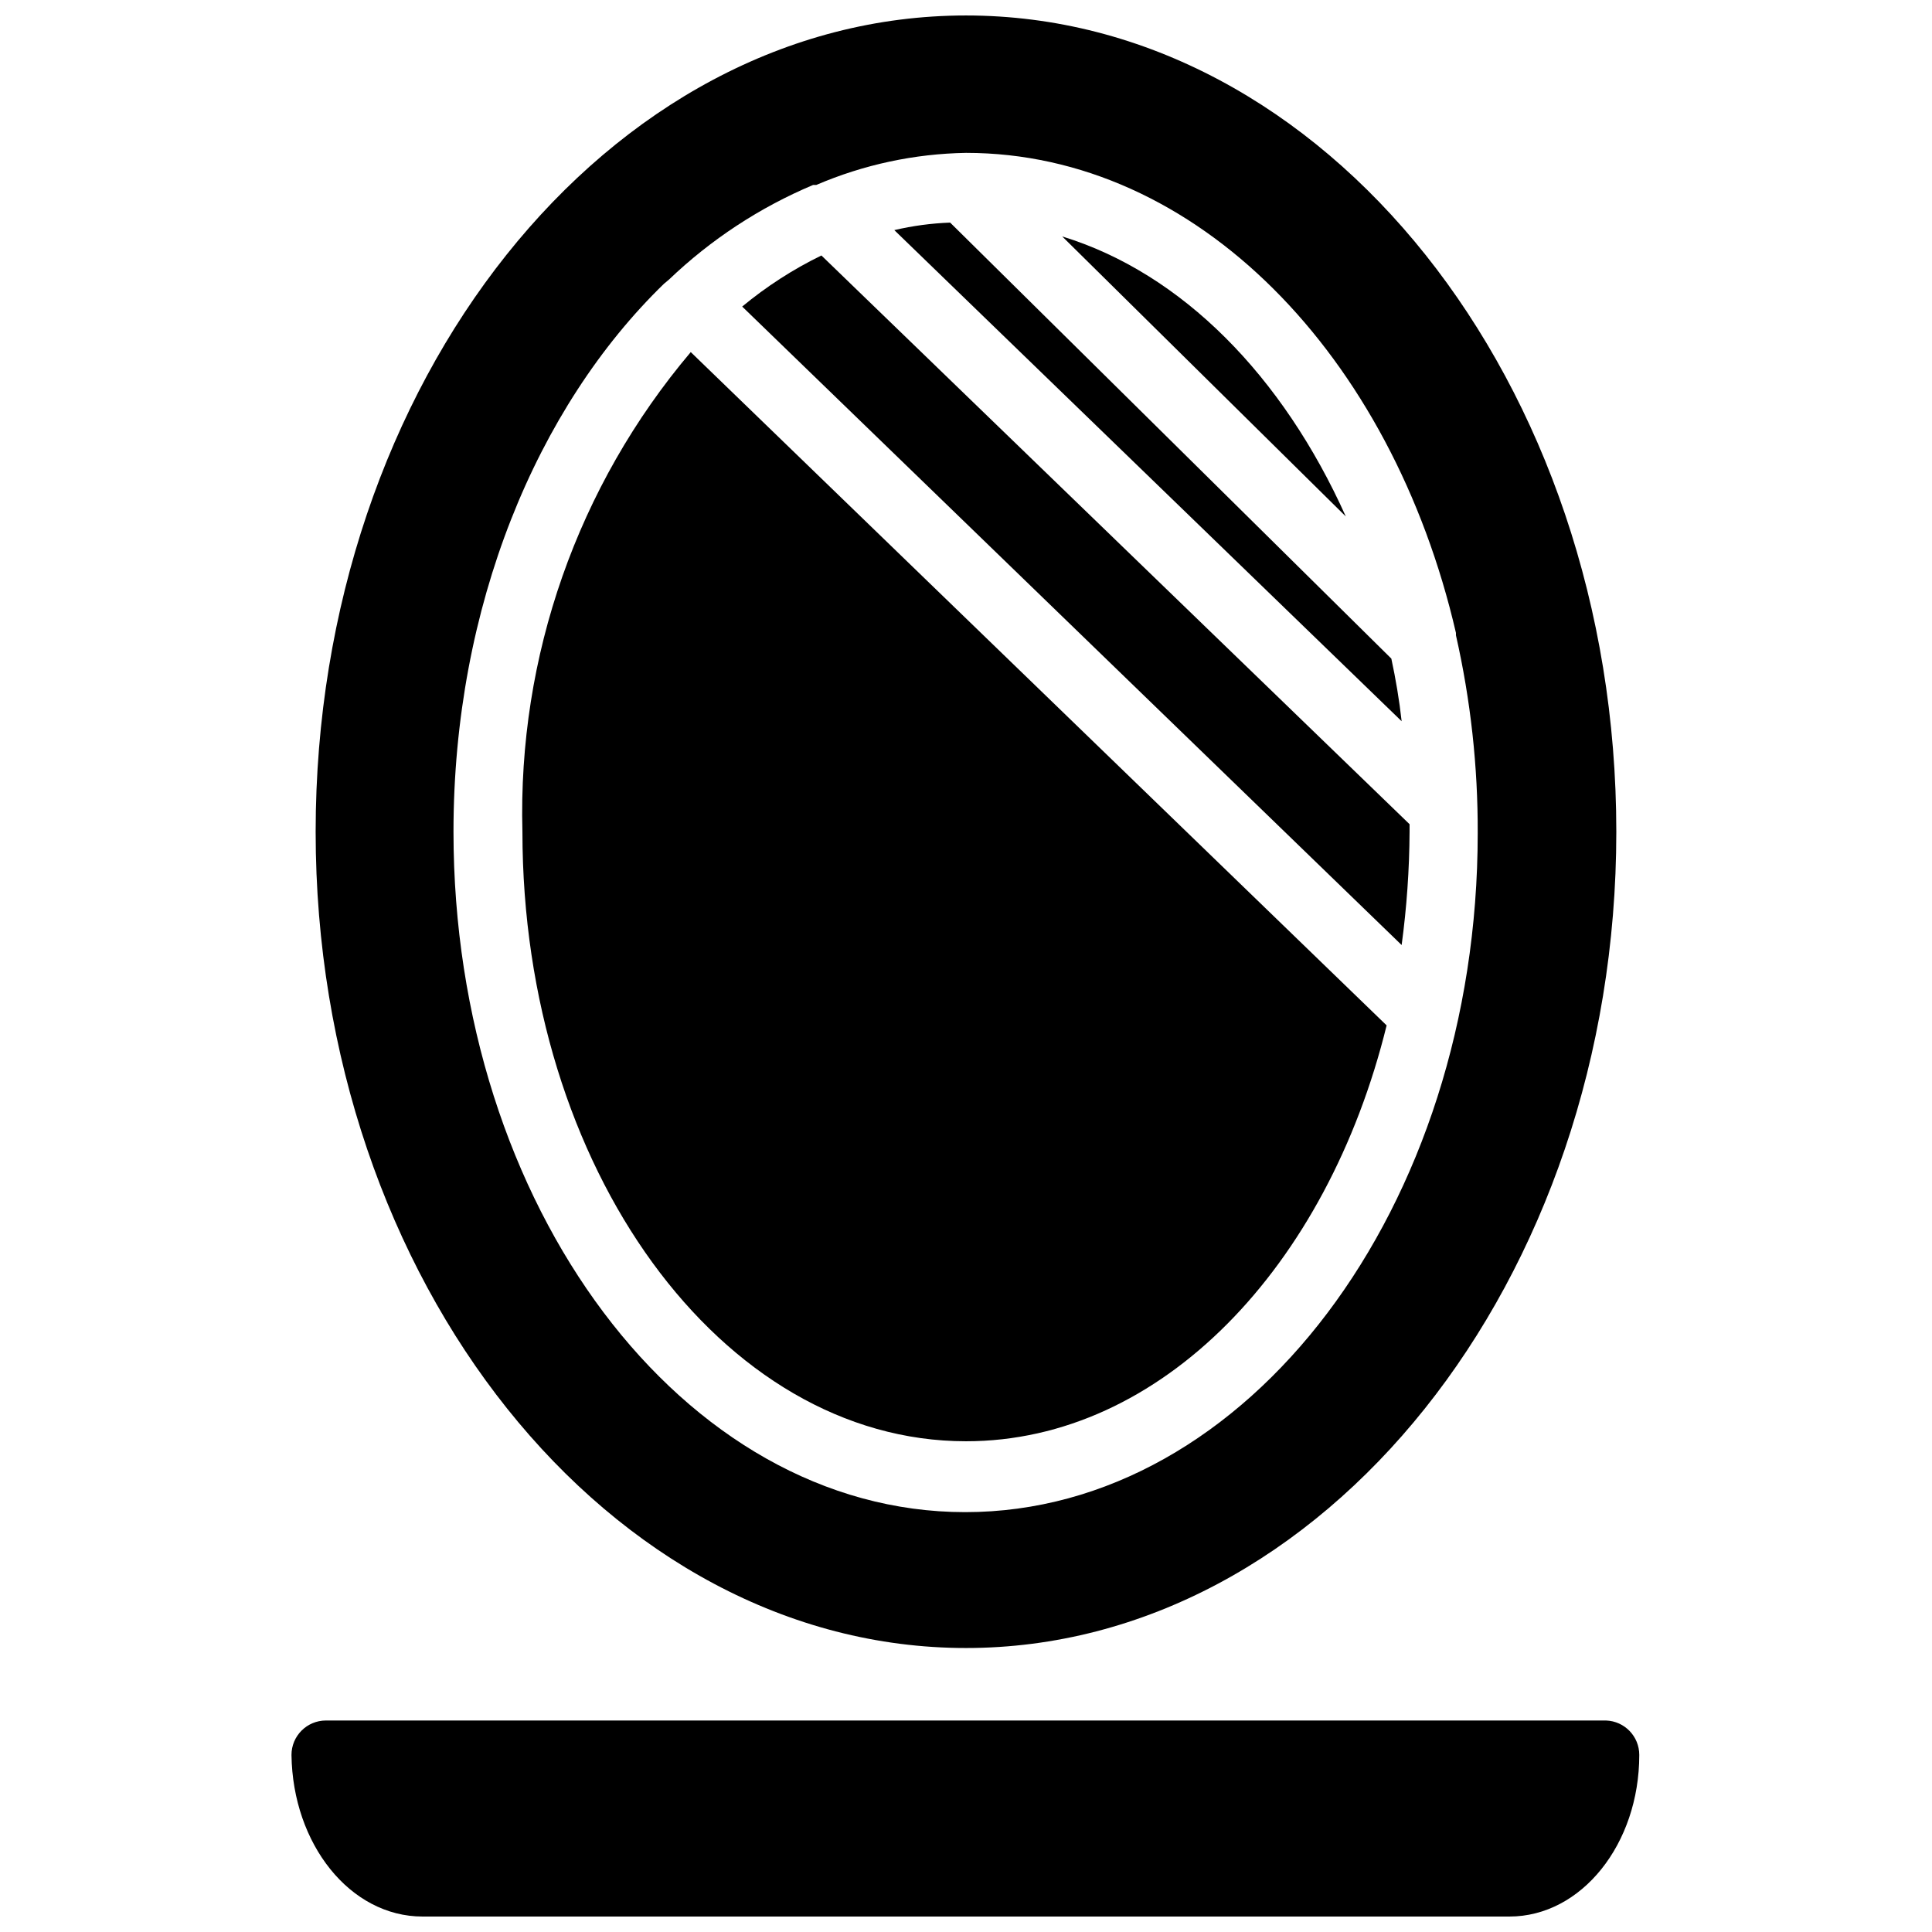
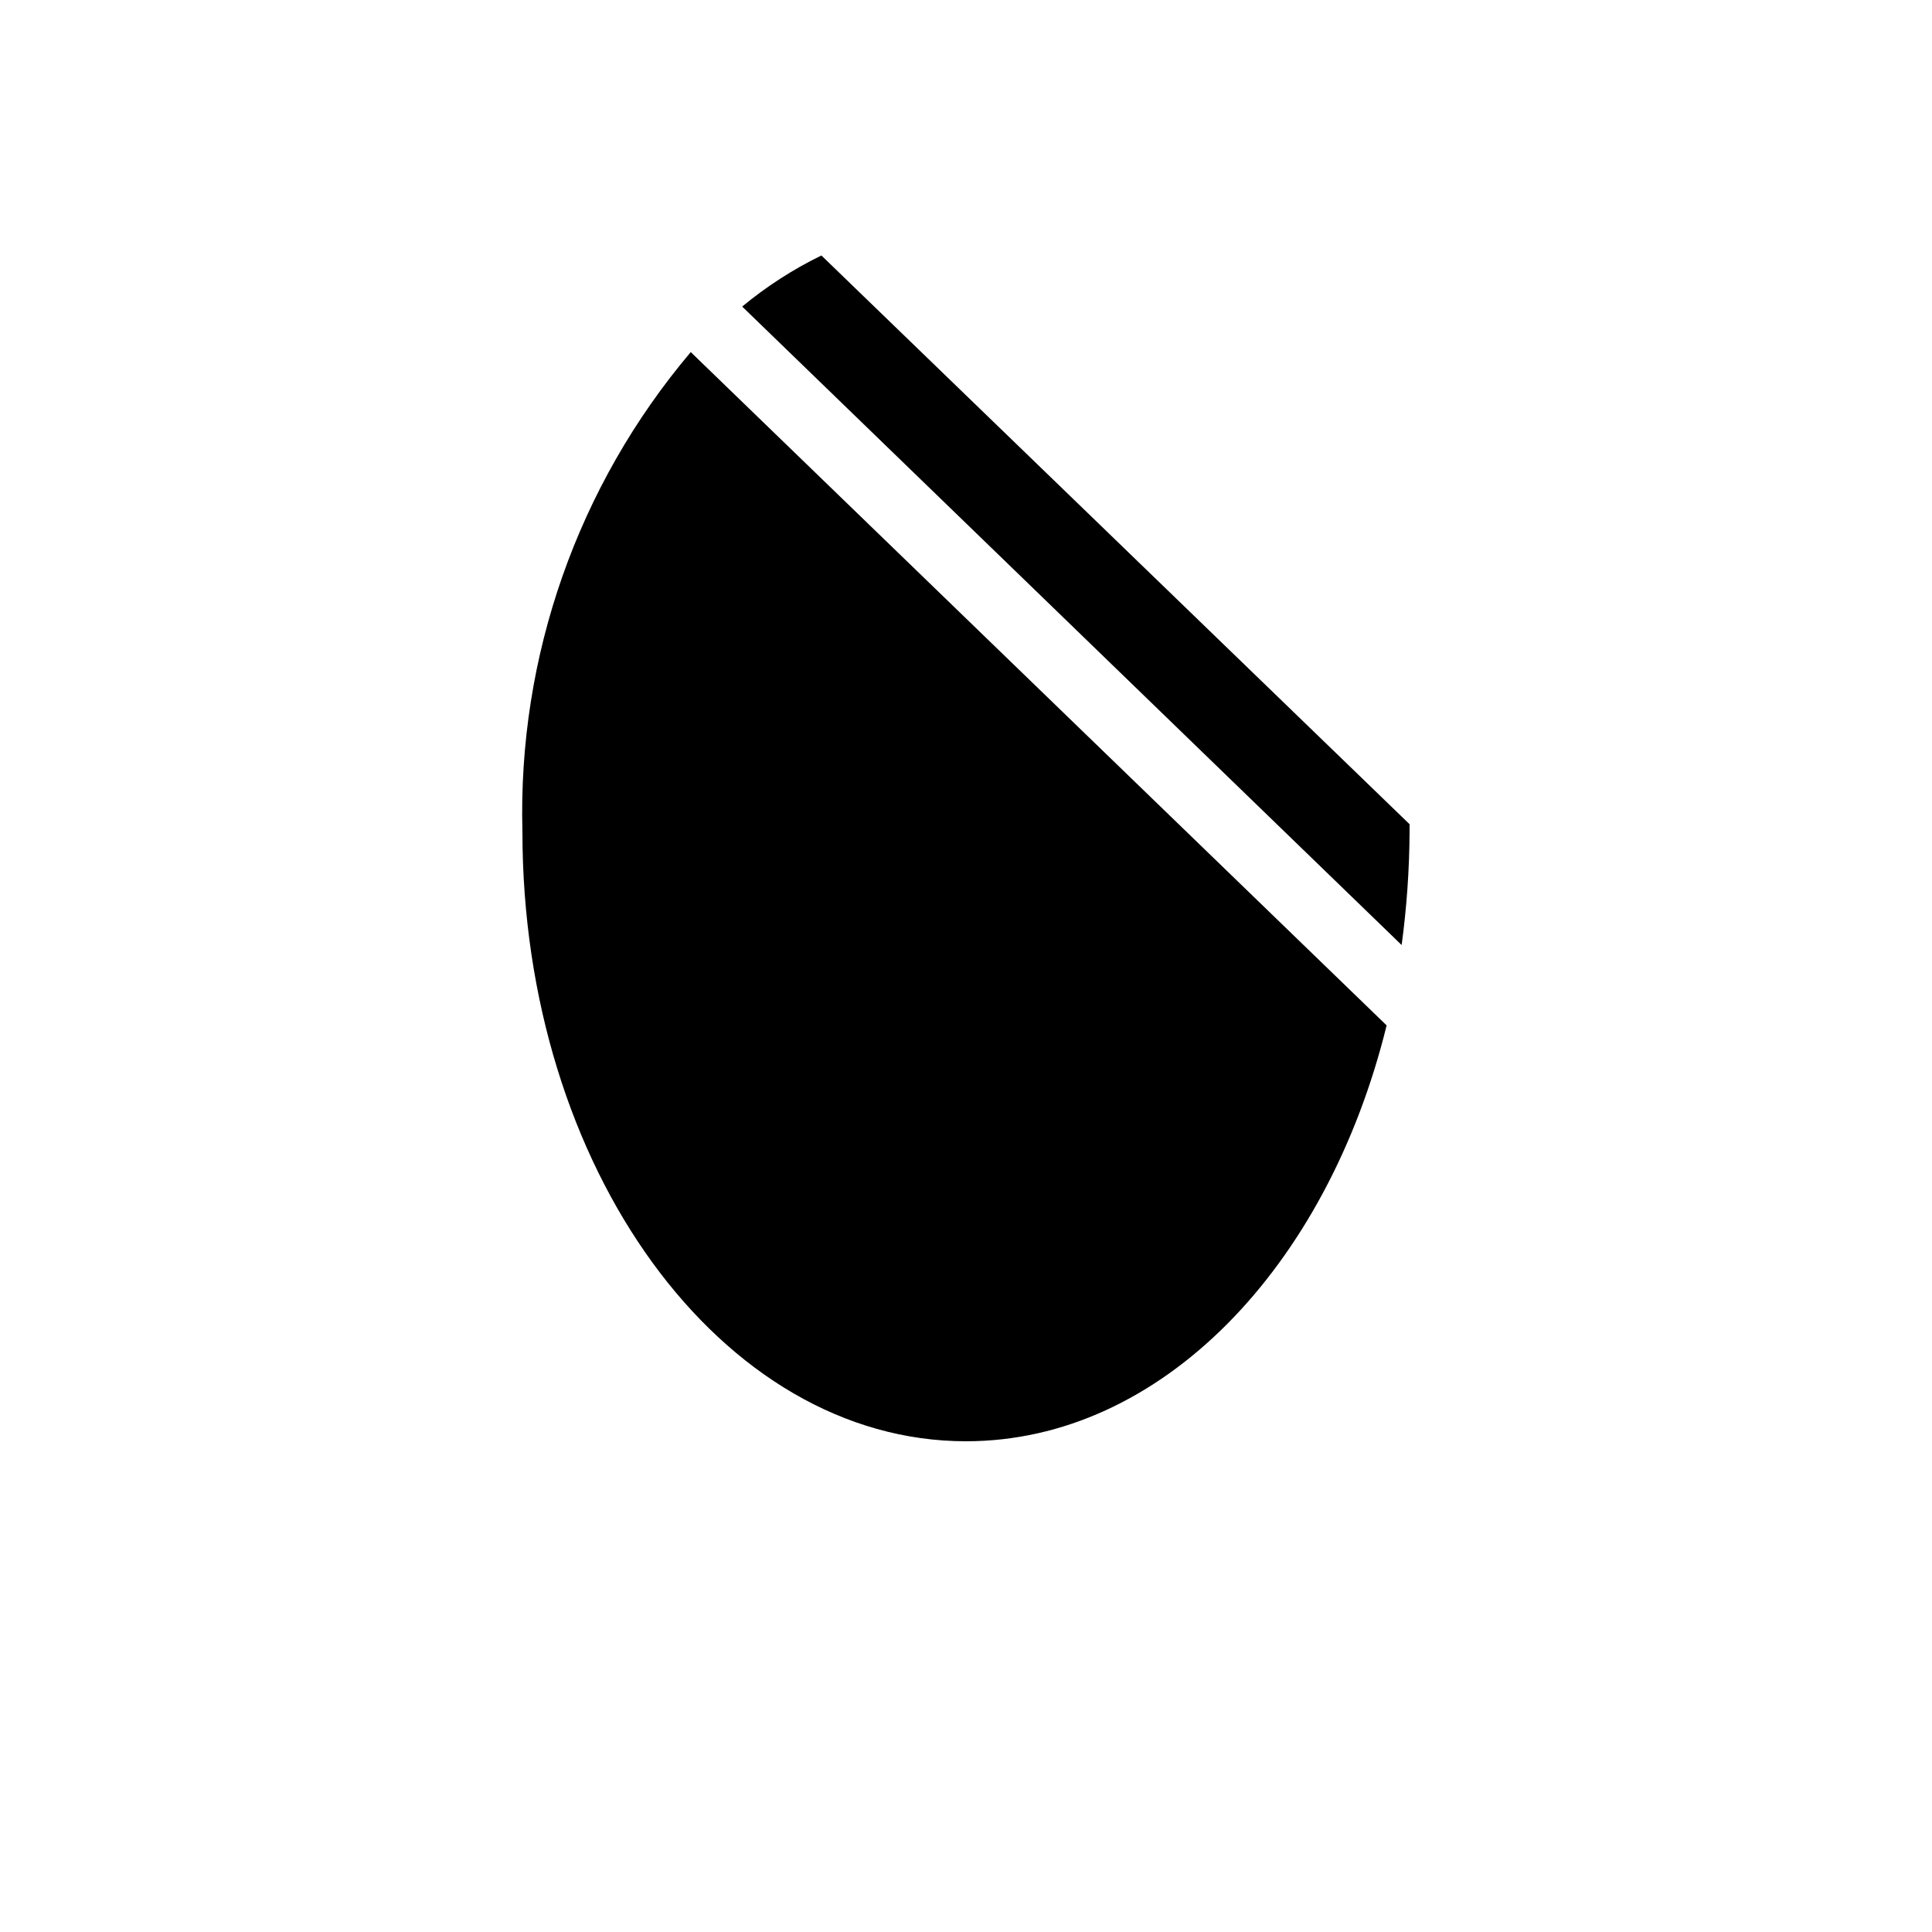
<svg xmlns="http://www.w3.org/2000/svg" width="800px" height="800px" version="1.1" viewBox="144 144 512 512">
  <defs>
    <clipPath id="b">
      <path d="m221 599h358v52.902h-358z" />
    </clipPath>
    <clipPath id="a">
-       <path d="m227 148.09h346v432.91h-346z" />
-     </clipPath>
+       </clipPath>
  </defs>
  <g clip-path="url(#b)">
-     <path d="m569.61 599.95h-339.23c-5.043 0-9.133 4.086-9.133 9.129 0.316 23.617 15.535 42.824 34.742 42.824h288.01c19.102 0 34.426-19.207 34.426-42.824 0.004-4.922-3.894-8.961-8.816-9.129z" />
-   </g>
+     </g>
  <path d="m400 525.95c51.746 0 95.723-46.184 111.47-110.21l-184.41-178.43h-0.004c-29.98 35.449-45.859 80.699-44.609 127.11 0 89.109 52.691 161.53 117.56 161.53z" />
-   <path d="m512.73 318.55-116.93-115.56c-4.988 0.184-9.941 0.852-14.801 1.992l134.45 130.15c-0.629-5.668-1.574-11.23-2.727-16.582z" />
  <g clip-path="url(#a)">
    <path d="m400 580.74c94.465 0 172.34-97.09 172.34-216.32 0-119.23-77.355-216.32-172.34-216.32-94.992 0-172.35 97.09-172.35 216.32s77.883 216.32 172.35 216.32zm-79.98-361.59 1.258-1.051c11.102-10.621 24.047-19.121 38.207-25.086h0.84c12.547-5.387 26.023-8.273 39.676-8.5 61.086 0 112.83 53.633 129.84 127.21v0.629c3.902 17.219 5.836 34.824 5.769 52.48 0 99.188-60.98 179.9-135.82 179.9-74.832 0-135.61-81.133-135.61-180.32 0-59.617 22.043-112.52 55.84-145.27z" />
  </g>
  <path d="m517.55 364.42v-1.996l-155.87-150.72c-7.512 3.66-14.559 8.207-20.992 13.539l174.76 169.2c1.348-9.953 2.051-19.98 2.102-30.02z" />
-   <path d="m425.5 206.66 75.152 74.207c-16.691-37.156-43.348-64.445-75.152-74.207z" />
</svg>